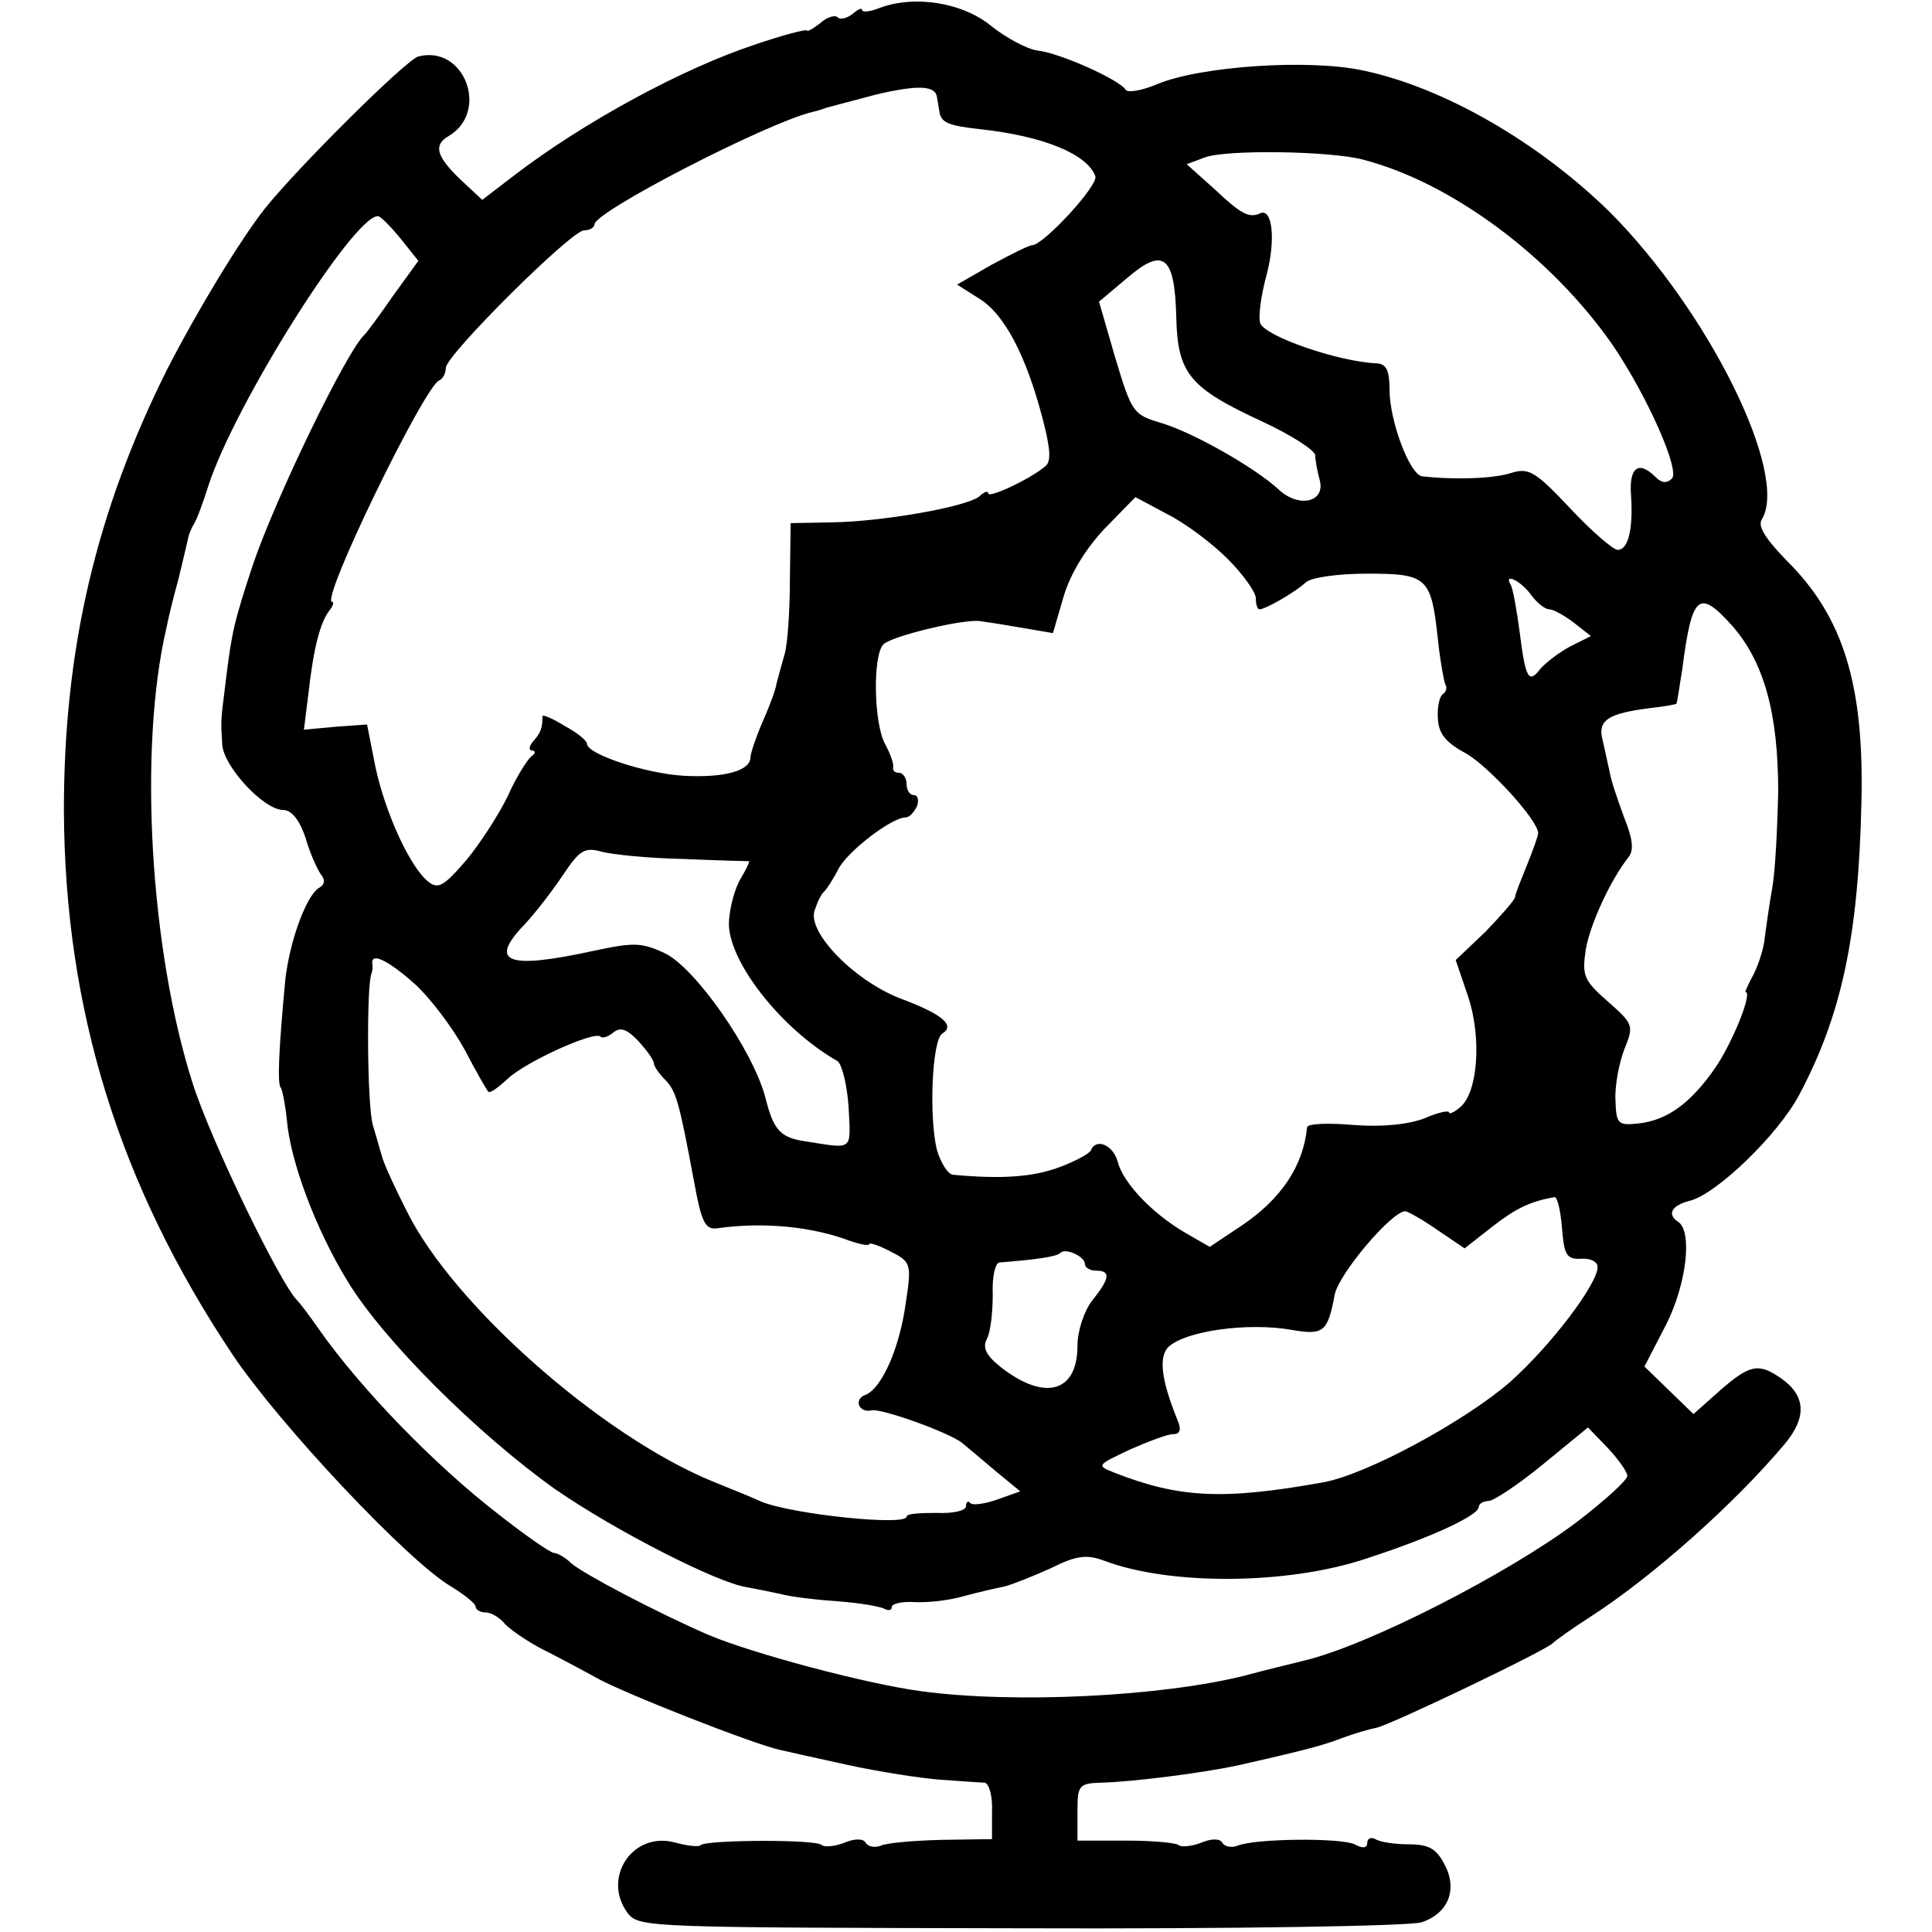
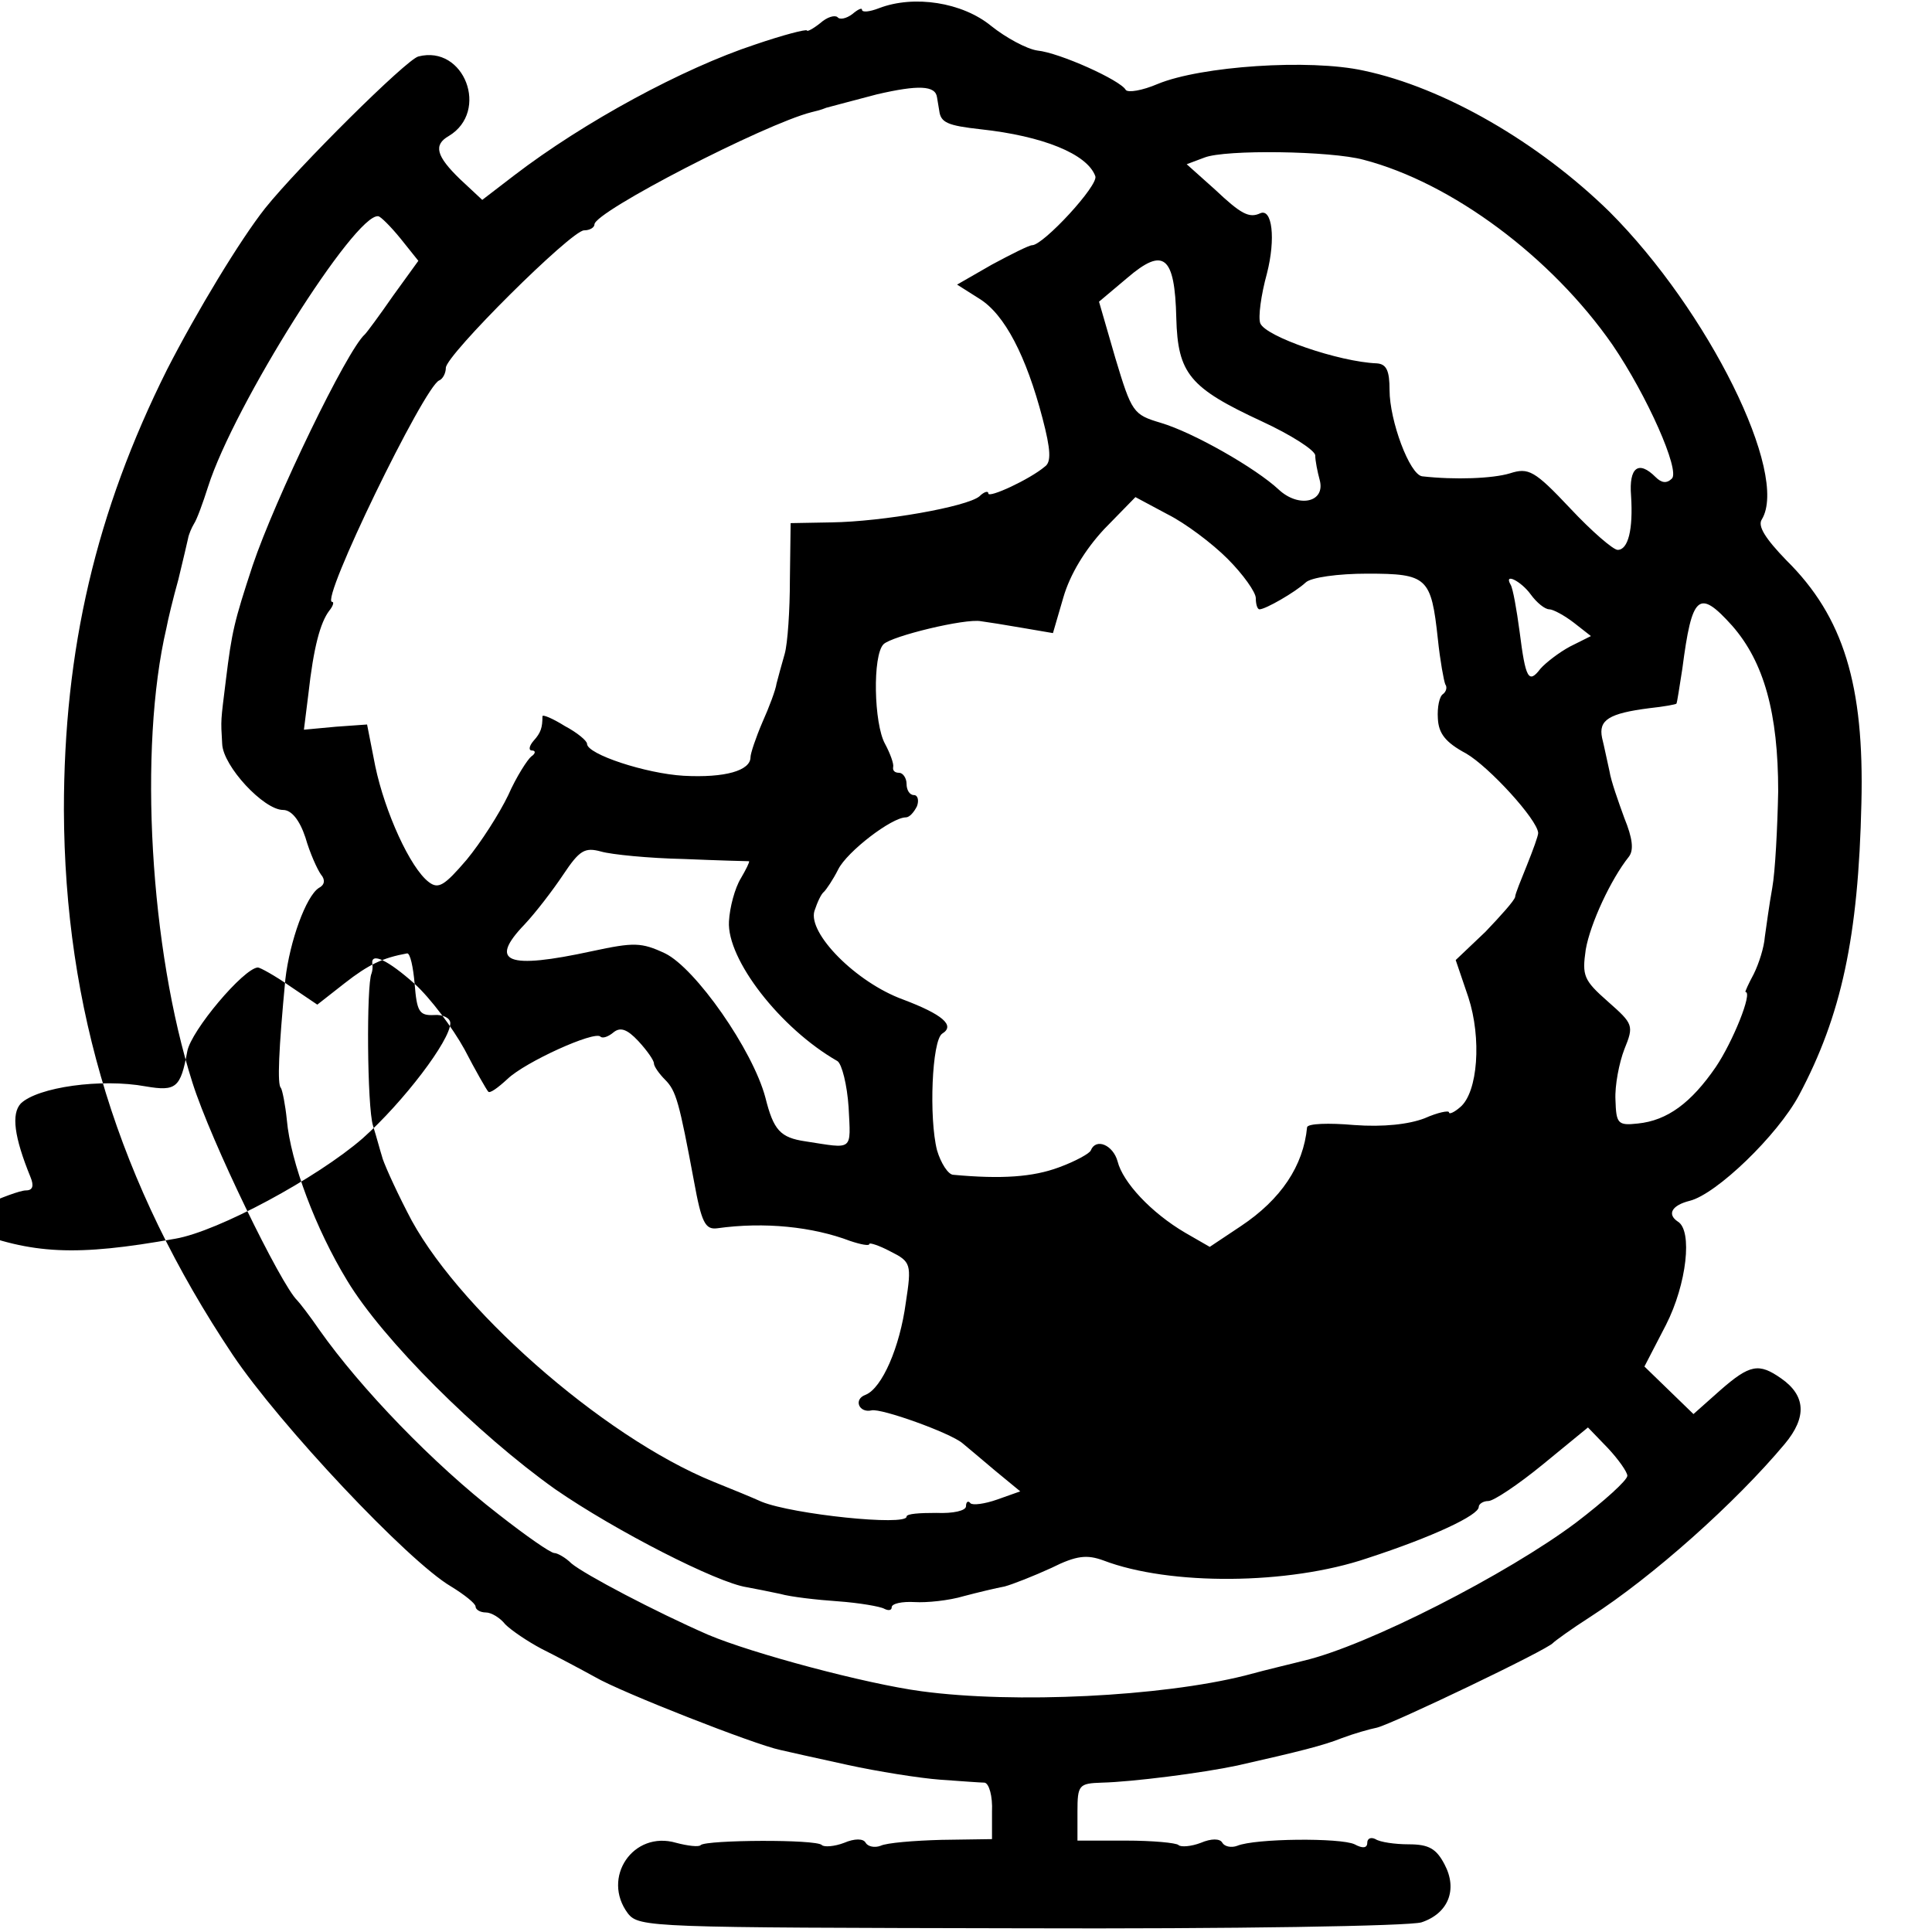
<svg xmlns="http://www.w3.org/2000/svg" version="1.0" width="260pt" height="260pt" viewBox="0 0 260 260" preserveAspectRatio="xMidYMid meet">
  <g transform="translate(0,260) scale(0.1,-0.1)" fill="#000000" stroke="none">
-     <path d="M1183 2589 c-13 -5 -23 -6 -23 -2 0 3 -6 0 -13 -6 -8 -6 -17 -8 -20 -4 -4 3 -14 0 -23 -8 -10 -8 -18 -12 -18 -10 -1 2 -32 -6 -70 -19 -97 -32 -230 -104 -324 -176 l-43 -33 -30 28 c-32 31 -36 46 -15 58 55 33 21 123 -41 107 -16 -4 -161 -148 -206 -204 -34 -43 -92 -139 -132 -217 -96 -192 -139 -377 -139 -593 1 -268 74 -504 227 -733 63 -94 236 -278 294 -312 18 -11 33 -23 33 -27 0 -4 6 -8 14 -8 7 0 19 -7 26 -16 8 -8 30 -23 49 -33 20 -10 52 -27 72 -38 34 -20 215 -91 249 -98 8 -2 49 -11 90 -20 41 -9 98 -18 125 -20 28 -2 55 -4 60 -4 6 -1 11 -18 10 -39 l0 -37 -68 -1 c-37 -1 -74 -4 -82 -8 -8 -3 -17 -1 -20 4 -3 6 -15 6 -29 0 -13 -5 -27 -6 -30 -3 -7 8 -155 7 -163 0 -2 -3 -18 -1 -33 3 -58 17 -101 -47 -65 -95 15 -19 31 -19 528 -20 287 -1 524 3 540 8 36 12 49 44 31 78 -11 21 -21 27 -48 27 -19 0 -39 3 -45 7 -6 3 -11 1 -11 -5 0 -7 -6 -8 -17 -2 -19 9 -134 8 -158 -2 -8 -3 -17 -1 -20 4 -3 6 -15 6 -29 0 -13 -5 -27 -6 -30 -3 -3 3 -35 6 -71 6 l-65 0 0 39 c0 36 2 38 33 39 41 1 135 13 182 23 84 19 116 27 141 37 16 6 37 12 47 14 21 5 230 105 237 114 3 3 25 19 50 35 84 54 196 154 262 233 30 36 28 65 -5 88 -30 21 -42 19 -82 -16 l-36 -32 -33 32 -33 32 29 56 c28 55 36 127 16 139 -15 10 -8 22 16 28 36 9 118 88 147 142 57 107 80 213 84 393 4 159 -24 251 -101 327 -28 29 -39 46 -33 55 37 61 -72 281 -205 414 -95 93 -222 167 -331 190 -73 16 -219 6 -277 -18 -21 -9 -40 -12 -43 -8 -7 13 -89 50 -119 53 -14 2 -42 17 -62 33 -39 32 -104 42 -151 24z m78 -120 c1 -5 2 -13 3 -18 2 -16 11 -20 56 -25 83 -9 143 -33 154 -63 5 -12 -70 -93 -85 -93 -4 0 -28 -12 -54 -26 l-47 -27 30 -19 c34 -21 63 -77 85 -161 11 -42 12 -59 3 -65 -20 -17 -76 -43 -76 -36 0 4 -6 2 -12 -4 -17 -14 -130 -34 -199 -35 l-55 -1 -1 -76 c0 -41 -3 -86 -7 -100 -4 -14 -9 -32 -11 -40 -1 -8 -10 -32 -19 -52 -9 -21 -16 -42 -16 -47 0 -18 -34 -28 -90 -25 -51 3 -130 29 -130 43 0 4 -13 15 -30 24 -16 10 -30 16 -30 13 0 -15 -2 -22 -12 -33 -6 -7 -7 -13 -2 -13 5 0 5 -4 -1 -8 -5 -4 -20 -27 -31 -52 -12 -25 -37 -64 -56 -87 -30 -35 -38 -40 -51 -30 -25 19 -59 94 -72 156 l-11 56 -42 -3 -43 -4 6 48 c7 63 16 96 28 112 5 6 7 12 4 12 -17 0 124 290 144 298 5 2 9 10 9 17 0 17 169 185 186 185 8 0 14 4 14 8 0 17 229 135 292 151 4 1 13 3 20 6 7 2 38 10 68 18 56 13 79 12 81 -4z m574 -84 c119 -31 253 -131 335 -249 47 -69 91 -169 80 -180 -7 -7 -14 -6 -22 2 -23 23 -36 13 -33 -25 3 -46 -4 -73 -18 -73 -6 0 -35 25 -64 56 -48 51 -56 55 -81 47 -23 -7 -74 -9 -118 -4 -17 2 -44 75 -44 116 0 26 -4 35 -17 36 -51 2 -150 36 -157 54 -3 8 1 38 9 67 12 47 7 88 -9 81 -15 -7 -26 -1 -61 32 l-38 34 24 9 c28 11 170 9 214 -3z m-1296 -106 l24 -30 -34 -47 c-18 -26 -35 -49 -38 -52 -24 -21 -121 -222 -151 -311 -25 -76 -28 -89 -36 -154 -7 -57 -7 -52 -5 -86 1 -30 56 -89 82 -89 11 0 22 -13 30 -37 6 -21 16 -43 21 -50 6 -7 5 -14 -3 -18 -17 -11 -39 -71 -45 -123 -9 -95 -11 -142 -6 -146 2 -3 6 -23 8 -43 5 -57 39 -147 81 -216 48 -80 176 -207 280 -281 81 -56 218 -126 258 -132 11 -2 31 -6 45 -9 14 -4 49 -8 78 -10 28 -2 57 -7 62 -10 6 -3 10 -2 10 2 0 5 14 8 31 7 16 -1 46 2 66 8 19 5 44 11 55 13 11 3 39 14 63 25 34 17 48 18 70 10 89 -34 249 -33 355 3 89 29 150 58 150 69 0 4 6 8 13 8 7 0 40 22 73 49 l61 50 27 -28 c14 -15 26 -32 26 -37 0 -6 -31 -34 -69 -63 -92 -69 -281 -166 -367 -186 -11 -3 -46 -11 -79 -20 -112 -28 -309 -38 -435 -21 -75 10 -228 51 -287 76 -71 31 -166 81 -184 96 -8 8 -19 14 -23 14 -5 0 -38 23 -75 52 -88 68 -186 170 -241 248 -13 19 -27 37 -30 40 -22 21 -116 214 -141 293 -57 179 -73 450 -35 612 2 11 9 40 16 65 6 25 12 50 13 55 1 6 5 15 8 20 4 6 12 28 19 50 35 110 198 368 229 364 3 0 17 -14 30 -30z m1044 -107 c2 -75 18 -94 115 -139 39 -18 72 -39 72 -46 0 -7 3 -22 6 -33 8 -30 -28 -38 -55 -13 -31 29 -115 77 -159 90 -37 11 -39 14 -61 87 l-22 76 38 32 c49 42 64 30 66 -54z m69 -324 c21 -21 38 -45 38 -53 0 -8 2 -15 5 -15 8 0 48 23 62 36 7 7 44 12 83 12 81 0 86 -5 95 -88 3 -29 8 -56 10 -61 3 -4 1 -10 -3 -13 -5 -3 -8 -18 -7 -33 1 -20 10 -32 38 -47 31 -18 96 -89 97 -107 0 -4 -7 -23 -15 -43 -8 -20 -16 -39 -16 -43 -1 -5 -19 -25 -40 -47 l-40 -38 17 -50 c18 -55 13 -128 -11 -148 -8 -7 -15 -10 -15 -7 0 3 -15 0 -33 -8 -21 -8 -55 -12 -95 -9 -34 3 -62 2 -63 -3 -5 -52 -35 -97 -89 -133 l-42 -28 -33 19 c-46 27 -84 68 -91 96 -6 22 -29 32 -36 15 -1 -4 -21 -15 -43 -23 -35 -13 -77 -16 -142 -10 -7 0 -17 16 -22 33 -11 43 -7 148 7 157 18 11 0 26 -53 46 -63 23 -128 89 -119 119 4 12 9 23 13 26 3 3 12 16 19 30 12 24 72 70 91 70 5 0 11 7 15 15 3 8 1 15 -4 15 -6 0 -10 7 -10 15 0 8 -5 15 -10 15 -6 0 -9 3 -8 8 1 4 -4 18 -11 31 -15 27 -17 119 -2 134 11 11 110 35 131 31 8 -1 33 -5 56 -9 l41 -7 14 48 c9 31 29 64 55 92 l42 43 43 -23 c24 -12 60 -39 81 -60z m408 -48 c8 -11 19 -20 25 -20 5 0 20 -8 33 -18 l23 -18 -28 -14 c-15 -8 -33 -22 -40 -30 -16 -21 -20 -13 -28 50 -4 30 -9 58 -12 63 -10 17 14 5 27 -13z m271 -42 c43 -49 62 -118 62 -223 -1 -49 -4 -108 -8 -130 -4 -22 -8 -52 -10 -66 -1 -14 -8 -36 -15 -50 -7 -13 -12 -24 -11 -24 10 0 -17 -67 -40 -101 -33 -48 -65 -72 -105 -76 -27 -3 -29 0 -30 32 -1 19 5 50 12 68 13 32 12 34 -22 64 -33 29 -35 35 -30 70 6 35 34 95 58 125 7 9 5 25 -6 52 -8 22 -18 50 -20 63 -3 13 -7 33 -10 45 -5 24 9 33 64 40 19 2 35 5 36 6 1 1 4 22 8 47 13 100 22 108 67 58z m-1411 -314 c47 -2 86 -3 88 -3 1 -1 -4 -11 -11 -23 -8 -13 -15 -39 -16 -58 -3 -51 69 -144 146 -188 6 -4 13 -32 15 -62 3 -60 7 -56 -58 -46 -34 5 -43 15 -54 59 -17 64 -94 174 -135 194 -32 15 -42 15 -98 3 -115 -25 -140 -15 -91 36 15 16 38 46 52 67 22 33 29 37 51 31 14 -4 64 -9 111 -10z m-362 -168 c21 -19 51 -59 67 -88 15 -29 30 -55 32 -57 2 -3 13 5 26 17 24 23 117 65 125 57 3 -3 11 0 18 6 9 7 18 4 33 -12 12 -13 21 -26 21 -30 0 -4 7 -14 15 -22 15 -15 19 -30 39 -137 10 -55 15 -65 31 -63 64 9 129 2 179 -17 15 -5 26 -7 26 -4 0 2 13 -2 28 -10 28 -14 29 -17 21 -69 -8 -60 -32 -115 -54 -124 -17 -6 -9 -25 8 -21 13 3 105 -30 122 -44 5 -4 25 -21 44 -37 l34 -28 -31 -11 c-17 -6 -33 -8 -36 -5 -3 4 -6 2 -6 -4 0 -6 -17 -10 -40 -9 -22 0 -40 -1 -40 -5 0 -13 -153 3 -195 20 -11 5 -40 17 -65 27 -150 61 -350 238 -412 363 -18 35 -33 69 -34 75 -2 6 -7 25 -12 41 -8 25 -9 190 -2 205 1 3 2 8 1 13 -2 16 21 5 57 -27z m1544 -328 c3 -37 6 -43 26 -42 12 1 22 -4 22 -11 0 -23 -63 -106 -118 -155 -61 -53 -194 -125 -252 -135 -134 -24 -193 -21 -280 13 -25 10 -24 10 20 31 25 11 51 21 59 21 9 0 11 6 6 18 -22 54 -26 85 -13 99 23 22 108 34 168 23 41 -7 47 -2 56 47 5 28 76 112 95 113 3 0 23 -11 43 -25 l37 -25 37 29 c32 25 51 34 84 40 4 0 8 -18 10 -41z m-642 -49 c0 -5 7 -9 15 -9 20 0 19 -10 -5 -40 -11 -14 -20 -41 -20 -61 0 -63 -44 -75 -103 -29 -20 16 -25 26 -19 38 5 9 8 36 8 60 -1 23 3 42 9 43 51 4 78 8 82 13 7 7 33 -5 33 -15z" />
+     <path d="M1183 2589 c-13 -5 -23 -6 -23 -2 0 3 -6 0 -13 -6 -8 -6 -17 -8 -20 -4 -4 3 -14 0 -23 -8 -10 -8 -18 -12 -18 -10 -1 2 -32 -6 -70 -19 -97 -32 -230 -104 -324 -176 l-43 -33 -30 28 c-32 31 -36 46 -15 58 55 33 21 123 -41 107 -16 -4 -161 -148 -206 -204 -34 -43 -92 -139 -132 -217 -96 -192 -139 -377 -139 -593 1 -268 74 -504 227 -733 63 -94 236 -278 294 -312 18 -11 33 -23 33 -27 0 -4 6 -8 14 -8 7 0 19 -7 26 -16 8 -8 30 -23 49 -33 20 -10 52 -27 72 -38 34 -20 215 -91 249 -98 8 -2 49 -11 90 -20 41 -9 98 -18 125 -20 28 -2 55 -4 60 -4 6 -1 11 -18 10 -39 l0 -37 -68 -1 c-37 -1 -74 -4 -82 -8 -8 -3 -17 -1 -20 4 -3 6 -15 6 -29 0 -13 -5 -27 -6 -30 -3 -7 8 -155 7 -163 0 -2 -3 -18 -1 -33 3 -58 17 -101 -47 -65 -95 15 -19 31 -19 528 -20 287 -1 524 3 540 8 36 12 49 44 31 78 -11 21 -21 27 -48 27 -19 0 -39 3 -45 7 -6 3 -11 1 -11 -5 0 -7 -6 -8 -17 -2 -19 9 -134 8 -158 -2 -8 -3 -17 -1 -20 4 -3 6 -15 6 -29 0 -13 -5 -27 -6 -30 -3 -3 3 -35 6 -71 6 l-65 0 0 39 c0 36 2 38 33 39 41 1 135 13 182 23 84 19 116 27 141 37 16 6 37 12 47 14 21 5 230 105 237 114 3 3 25 19 50 35 84 54 196 154 262 233 30 36 28 65 -5 88 -30 21 -42 19 -82 -16 l-36 -32 -33 32 -33 32 29 56 c28 55 36 127 16 139 -15 10 -8 22 16 28 36 9 118 88 147 142 57 107 80 213 84 393 4 159 -24 251 -101 327 -28 29 -39 46 -33 55 37 61 -72 281 -205 414 -95 93 -222 167 -331 190 -73 16 -219 6 -277 -18 -21 -9 -40 -12 -43 -8 -7 13 -89 50 -119 53 -14 2 -42 17 -62 33 -39 32 -104 42 -151 24z m78 -120 c1 -5 2 -13 3 -18 2 -16 11 -20 56 -25 83 -9 143 -33 154 -63 5 -12 -70 -93 -85 -93 -4 0 -28 -12 -54 -26 l-47 -27 30 -19 c34 -21 63 -77 85 -161 11 -42 12 -59 3 -65 -20 -17 -76 -43 -76 -36 0 4 -6 2 -12 -4 -17 -14 -130 -34 -199 -35 l-55 -1 -1 -76 c0 -41 -3 -86 -7 -100 -4 -14 -9 -32 -11 -40 -1 -8 -10 -32 -19 -52 -9 -21 -16 -42 -16 -47 0 -18 -34 -28 -90 -25 -51 3 -130 29 -130 43 0 4 -13 15 -30 24 -16 10 -30 16 -30 13 0 -15 -2 -22 -12 -33 -6 -7 -7 -13 -2 -13 5 0 5 -4 -1 -8 -5 -4 -20 -27 -31 -52 -12 -25 -37 -64 -56 -87 -30 -35 -38 -40 -51 -30 -25 19 -59 94 -72 156 l-11 56 -42 -3 -43 -4 6 48 c7 63 16 96 28 112 5 6 7 12 4 12 -17 0 124 290 144 298 5 2 9 10 9 17 0 17 169 185 186 185 8 0 14 4 14 8 0 17 229 135 292 151 4 1 13 3 20 6 7 2 38 10 68 18 56 13 79 12 81 -4z m574 -84 c119 -31 253 -131 335 -249 47 -69 91 -169 80 -180 -7 -7 -14 -6 -22 2 -23 23 -36 13 -33 -25 3 -46 -4 -73 -18 -73 -6 0 -35 25 -64 56 -48 51 -56 55 -81 47 -23 -7 -74 -9 -118 -4 -17 2 -44 75 -44 116 0 26 -4 35 -17 36 -51 2 -150 36 -157 54 -3 8 1 38 9 67 12 47 7 88 -9 81 -15 -7 -26 -1 -61 32 l-38 34 24 9 c28 11 170 9 214 -3z m-1296 -106 l24 -30 -34 -47 c-18 -26 -35 -49 -38 -52 -24 -21 -121 -222 -151 -311 -25 -76 -28 -89 -36 -154 -7 -57 -7 -52 -5 -86 1 -30 56 -89 82 -89 11 0 22 -13 30 -37 6 -21 16 -43 21 -50 6 -7 5 -14 -3 -18 -17 -11 -39 -71 -45 -123 -9 -95 -11 -142 -6 -146 2 -3 6 -23 8 -43 5 -57 39 -147 81 -216 48 -80 176 -207 280 -281 81 -56 218 -126 258 -132 11 -2 31 -6 45 -9 14 -4 49 -8 78 -10 28 -2 57 -7 62 -10 6 -3 10 -2 10 2 0 5 14 8 31 7 16 -1 46 2 66 8 19 5 44 11 55 13 11 3 39 14 63 25 34 17 48 18 70 10 89 -34 249 -33 355 3 89 29 150 58 150 69 0 4 6 8 13 8 7 0 40 22 73 49 l61 50 27 -28 c14 -15 26 -32 26 -37 0 -6 -31 -34 -69 -63 -92 -69 -281 -166 -367 -186 -11 -3 -46 -11 -79 -20 -112 -28 -309 -38 -435 -21 -75 10 -228 51 -287 76 -71 31 -166 81 -184 96 -8 8 -19 14 -23 14 -5 0 -38 23 -75 52 -88 68 -186 170 -241 248 -13 19 -27 37 -30 40 -22 21 -116 214 -141 293 -57 179 -73 450 -35 612 2 11 9 40 16 65 6 25 12 50 13 55 1 6 5 15 8 20 4 6 12 28 19 50 35 110 198 368 229 364 3 0 17 -14 30 -30z m1044 -107 c2 -75 18 -94 115 -139 39 -18 72 -39 72 -46 0 -7 3 -22 6 -33 8 -30 -28 -38 -55 -13 -31 29 -115 77 -159 90 -37 11 -39 14 -61 87 l-22 76 38 32 c49 42 64 30 66 -54z m69 -324 c21 -21 38 -45 38 -53 0 -8 2 -15 5 -15 8 0 48 23 62 36 7 7 44 12 83 12 81 0 86 -5 95 -88 3 -29 8 -56 10 -61 3 -4 1 -10 -3 -13 -5 -3 -8 -18 -7 -33 1 -20 10 -32 38 -47 31 -18 96 -89 97 -107 0 -4 -7 -23 -15 -43 -8 -20 -16 -39 -16 -43 -1 -5 -19 -25 -40 -47 l-40 -38 17 -50 c18 -55 13 -128 -11 -148 -8 -7 -15 -10 -15 -7 0 3 -15 0 -33 -8 -21 -8 -55 -12 -95 -9 -34 3 -62 2 -63 -3 -5 -52 -35 -97 -89 -133 l-42 -28 -33 19 c-46 27 -84 68 -91 96 -6 22 -29 32 -36 15 -1 -4 -21 -15 -43 -23 -35 -13 -77 -16 -142 -10 -7 0 -17 16 -22 33 -11 43 -7 148 7 157 18 11 0 26 -53 46 -63 23 -128 89 -119 119 4 12 9 23 13 26 3 3 12 16 19 30 12 24 72 70 91 70 5 0 11 7 15 15 3 8 1 15 -4 15 -6 0 -10 7 -10 15 0 8 -5 15 -10 15 -6 0 -9 3 -8 8 1 4 -4 18 -11 31 -15 27 -17 119 -2 134 11 11 110 35 131 31 8 -1 33 -5 56 -9 l41 -7 14 48 c9 31 29 64 55 92 l42 43 43 -23 c24 -12 60 -39 81 -60z m408 -48 c8 -11 19 -20 25 -20 5 0 20 -8 33 -18 l23 -18 -28 -14 c-15 -8 -33 -22 -40 -30 -16 -21 -20 -13 -28 50 -4 30 -9 58 -12 63 -10 17 14 5 27 -13z m271 -42 c43 -49 62 -118 62 -223 -1 -49 -4 -108 -8 -130 -4 -22 -8 -52 -10 -66 -1 -14 -8 -36 -15 -50 -7 -13 -12 -24 -11 -24 10 0 -17 -67 -40 -101 -33 -48 -65 -72 -105 -76 -27 -3 -29 0 -30 32 -1 19 5 50 12 68 13 32 12 34 -22 64 -33 29 -35 35 -30 70 6 35 34 95 58 125 7 9 5 25 -6 52 -8 22 -18 50 -20 63 -3 13 -7 33 -10 45 -5 24 9 33 64 40 19 2 35 5 36 6 1 1 4 22 8 47 13 100 22 108 67 58z m-1411 -314 c47 -2 86 -3 88 -3 1 -1 -4 -11 -11 -23 -8 -13 -15 -39 -16 -58 -3 -51 69 -144 146 -188 6 -4 13 -32 15 -62 3 -60 7 -56 -58 -46 -34 5 -43 15 -54 59 -17 64 -94 174 -135 194 -32 15 -42 15 -98 3 -115 -25 -140 -15 -91 36 15 16 38 46 52 67 22 33 29 37 51 31 14 -4 64 -9 111 -10z m-362 -168 c21 -19 51 -59 67 -88 15 -29 30 -55 32 -57 2 -3 13 5 26 17 24 23 117 65 125 57 3 -3 11 0 18 6 9 7 18 4 33 -12 12 -13 21 -26 21 -30 0 -4 7 -14 15 -22 15 -15 19 -30 39 -137 10 -55 15 -65 31 -63 64 9 129 2 179 -17 15 -5 26 -7 26 -4 0 2 13 -2 28 -10 28 -14 29 -17 21 -69 -8 -60 -32 -115 -54 -124 -17 -6 -9 -25 8 -21 13 3 105 -30 122 -44 5 -4 25 -21 44 -37 l34 -28 -31 -11 c-17 -6 -33 -8 -36 -5 -3 4 -6 2 -6 -4 0 -6 -17 -10 -40 -9 -22 0 -40 -1 -40 -5 0 -13 -153 3 -195 20 -11 5 -40 17 -65 27 -150 61 -350 238 -412 363 -18 35 -33 69 -34 75 -2 6 -7 25 -12 41 -8 25 -9 190 -2 205 1 3 2 8 1 13 -2 16 21 5 57 -27z c3 -37 6 -43 26 -42 12 1 22 -4 22 -11 0 -23 -63 -106 -118 -155 -61 -53 -194 -125 -252 -135 -134 -24 -193 -21 -280 13 -25 10 -24 10 20 31 25 11 51 21 59 21 9 0 11 6 6 18 -22 54 -26 85 -13 99 23 22 108 34 168 23 41 -7 47 -2 56 47 5 28 76 112 95 113 3 0 23 -11 43 -25 l37 -25 37 29 c32 25 51 34 84 40 4 0 8 -18 10 -41z m-642 -49 c0 -5 7 -9 15 -9 20 0 19 -10 -5 -40 -11 -14 -20 -41 -20 -61 0 -63 -44 -75 -103 -29 -20 16 -25 26 -19 38 5 9 8 36 8 60 -1 23 3 42 9 43 51 4 78 8 82 13 7 7 33 -5 33 -15z" />
  </g>
</svg>